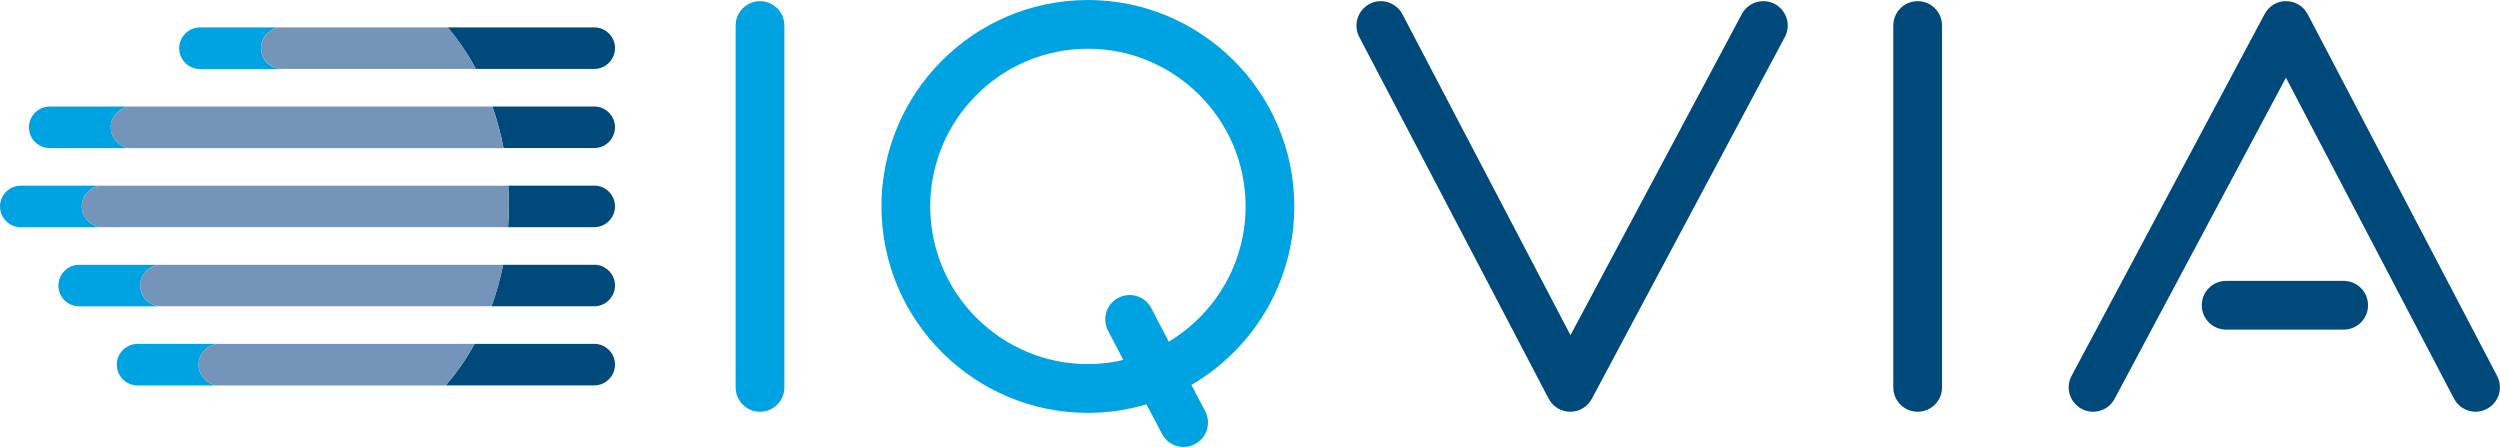
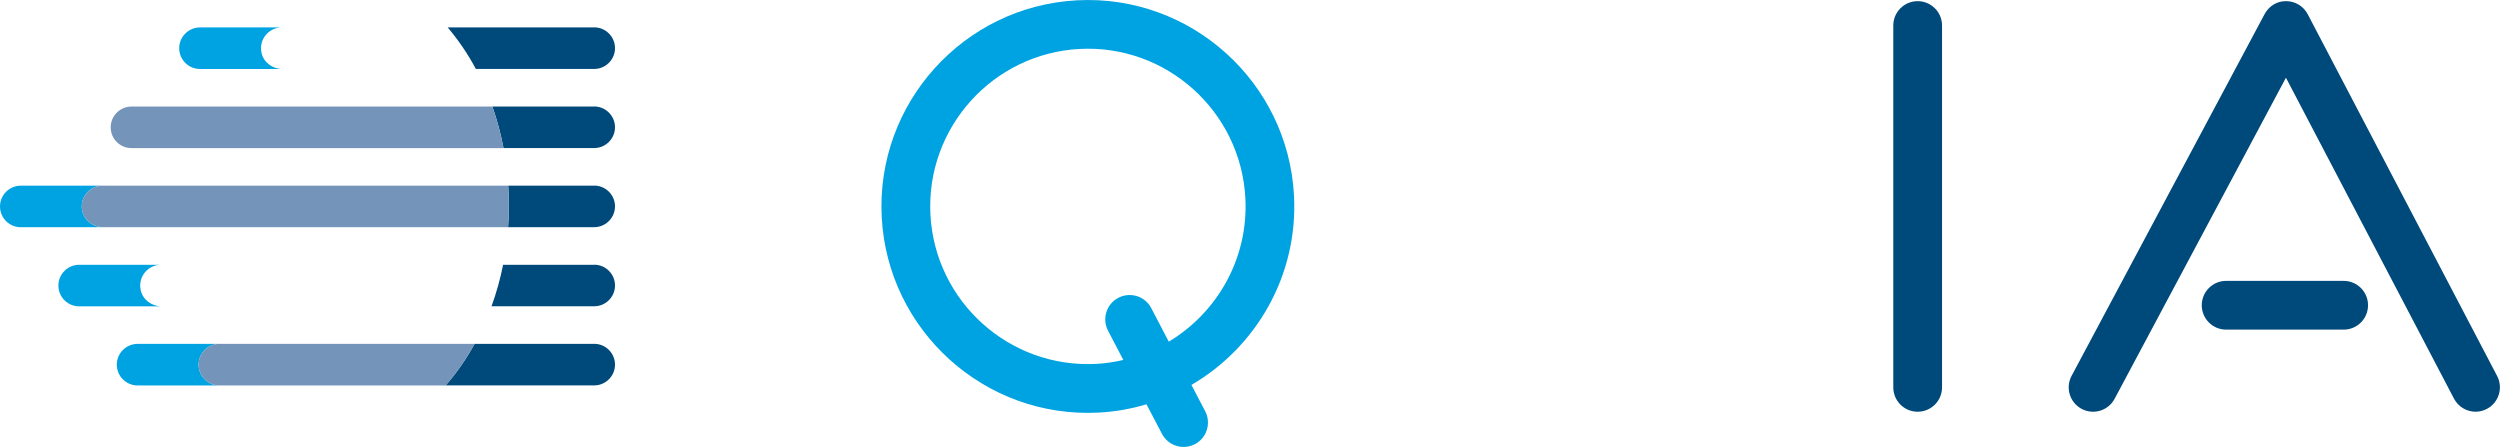
<svg xmlns="http://www.w3.org/2000/svg" id="logo" viewBox="0 0 410.16 73.32">
  <defs>
    <style>.cls-1{fill:#00497b;}.cls-2{fill:#7594b9;}.cls-3{fill:#00a3e2;}</style>
  </defs>
  <path class="cls-3" d="M176.71.05c-18.65.98-33.03,16.95-32.05,35.59s16.95,33.03,35.59,32.05c2.71-.14,5.33-.61,7.82-1.35h.03s2.54,4.84,2.54,4.84c1.02,1.96,3.44,2.71,5.4,1.69,1.96-1.02,2.71-3.44,1.69-5.4l-2.26-4.32c10.62-6.19,17.52-17.95,16.83-31.05C211.33,13.45,195.36-.93,176.71.05ZM191.76,56.06l-2.88-5.51c-1.02-1.96-3.44-2.71-5.4-1.69-1.96,1.02-2.71,3.44-1.69,5.4l2.51,4.8h-.03c-1.43.34-2.91.56-4.43.64-14.24.75-26.44-10.23-27.19-24.48s10.23-26.44,24.48-27.19c14.24-.75,26.44,10.23,27.19,24.48.52,9.88-4.61,18.77-12.56,23.54Z" />
-   <path class="cls-3" d="M124.69,67.55c-2.21,0-4-1.79-4-4V4.19c0-2.21,1.79-4,4-4s4,1.79,4,4v59.36c0,2.21-1.79,4-4,4Z" />
  <path class="cls-1" d="M314.62,67.55c-2.21,0-4-1.79-4-4V4.19c0-2.21,1.79-4,4-4s4,1.79,4,4v59.36c0,2.21-1.79,4-4,4Z" />
-   <path class="cls-1" d="M257.63,67.55h-.02c-1.48,0-2.84-.83-3.53-2.14l-31.08-59.36c-1.02-1.96-.27-4.37,1.69-5.4,1.96-1.03,4.37-.27,5.4,1.69l27.57,52.65,28.11-52.68c1.04-1.95,3.46-2.69,5.41-1.65,1.95,1.04,2.69,3.46,1.65,5.41l-31.67,59.36c-.7,1.3-2.05,2.12-3.53,2.12Z" />
  <path class="cls-1" d="M384.51,54.08h-19.28c-2.21,0-4-1.79-4-4s1.79-4,4-4h19.28c2.21,0,4,1.79,4,4s-1.79,4-4,4Z" />
  <path class="cls-1" d="M406.16,67.55c-1.44,0-2.83-.78-3.55-2.15l-27.57-52.65-28.11,52.68c-1.04,1.95-3.46,2.69-5.41,1.65-1.95-1.04-2.69-3.46-1.65-5.41l31.67-59.36c.7-1.31,2.06-2.16,3.54-2.12,1.48,0,2.84.83,3.53,2.14l31.08,59.36c1.02,1.96.27,4.37-1.69,5.4-.59.31-1.23.46-1.85.46Z" />
  <path class="cls-1" d="M97.49,56.42h-19.63c-1.37,2.49-2.96,4.78-4.74,6.81h24.37c1.87,0,3.41-1.53,3.41-3.41h0c0-1.87-1.53-3.41-3.41-3.41Z" />
  <path class="cls-1" d="M97.49,43.44h-14.95c-.47,2.36-1.11,4.64-1.9,6.81h16.85c1.87,0,3.41-1.53,3.41-3.41s-1.53-3.41-3.41-3.41Z" />
  <path class="cls-1" d="M97.49,30.46h-14.11c.07,1.06.11,2.13.11,3.21,0,1.21-.05,2.41-.13,3.6h14.13c1.87,0,3.41-1.53,3.41-3.41s-1.53-3.41-3.41-3.41Z" />
  <path class="cls-1" d="M97.49,17.48h-16.71c.77,2.17,1.38,4.45,1.83,6.81h14.88c1.87,0,3.41-1.53,3.41-3.41h0c0-1.87-1.53-3.41-3.41-3.41Z" />
  <path class="cls-1" d="M97.49,4.5h-24.04c1.73,2.04,3.29,4.32,4.62,6.81h19.42c1.87,0,3.41-1.53,3.41-3.41s-1.53-3.41-3.41-3.41Z" />
  <path class="cls-3" d="M32.58,59.83h0c0-1.87,1.53-3.41,3.41-3.41h-13.42c-1.87,0-3.41,1.53-3.41,3.41h0c0,1.87,1.53,3.41,3.41,3.41h13.42c-1.87,0-3.41-1.53-3.41-3.41Z" />
  <path class="cls-2" d="M77.86,56.42h-41.87c-1.87,0-3.41,1.53-3.41,3.41h0c0,1.87,1.53,3.41,3.41,3.41h37.13c1.78-2.03,3.36-4.32,4.74-6.81Z" />
  <path class="cls-3" d="M23.08,47.57c-.46-2.18,1.22-4.13,3.33-4.13h-13.42c-1.87,0-3.41,1.53-3.41,3.41s1.53,3.41,3.41,3.41h13.53c-1.63,0-3.11-1.09-3.44-2.68Z" />
-   <path class="cls-2" d="M82.54,43.44H26.41c-2.11,0-3.79,1.94-3.33,4.13.33,1.59,1.82,2.68,3.44,2.68h54.12c.79-2.17,1.43-4.45,1.9-6.81Z" />
  <path class="cls-3" d="M13.49,34.59c-.46-2.18,1.22-4.13,3.33-4.13H3.41c-1.87,0-3.41,1.53-3.41,3.41s1.53,3.41,3.41,3.41h13.53c-1.63,0-3.11-1.09-3.44-2.68Z" />
  <path class="cls-2" d="M13.49,34.59c.33,1.59,1.82,2.68,3.44,2.68h66.43c.08-1.19.13-2.39.13-3.6,0-1.08-.04-2.15-.11-3.21H16.82c-2.11,0-3.79,1.94-3.33,4.13Z" />
-   <path class="cls-3" d="M18.17,20.89c0-1.87,1.53-3.41,3.41-3.41h-13.42c-1.87,0-3.41,1.53-3.41,3.41h0c0,1.87,1.53,3.41,3.41,3.41h13.42c-1.87,0-3.41-1.53-3.41-3.41Z" />
  <path class="cls-2" d="M80.78,17.48H21.57c-1.87,0-3.41,1.53-3.41,3.41s1.53,3.41,3.41,3.41h61.04c-.45-2.36-1.07-4.64-1.83-6.81Z" />
  <path class="cls-3" d="M42.9,8.63c-.46-2.18,1.22-4.13,3.33-4.13h-13.42c-1.87,0-3.41,1.53-3.41,3.41s1.53,3.41,3.41,3.41h13.53c-1.63,0-3.11-1.09-3.44-2.68Z" />
-   <path class="cls-2" d="M73.45,4.5h-27.21c-2.11,0-3.79,1.94-3.33,4.13.33,1.59,1.82,2.68,3.44,2.68h31.73c-1.34-2.49-2.89-4.77-4.62-6.81Z" />
</svg>